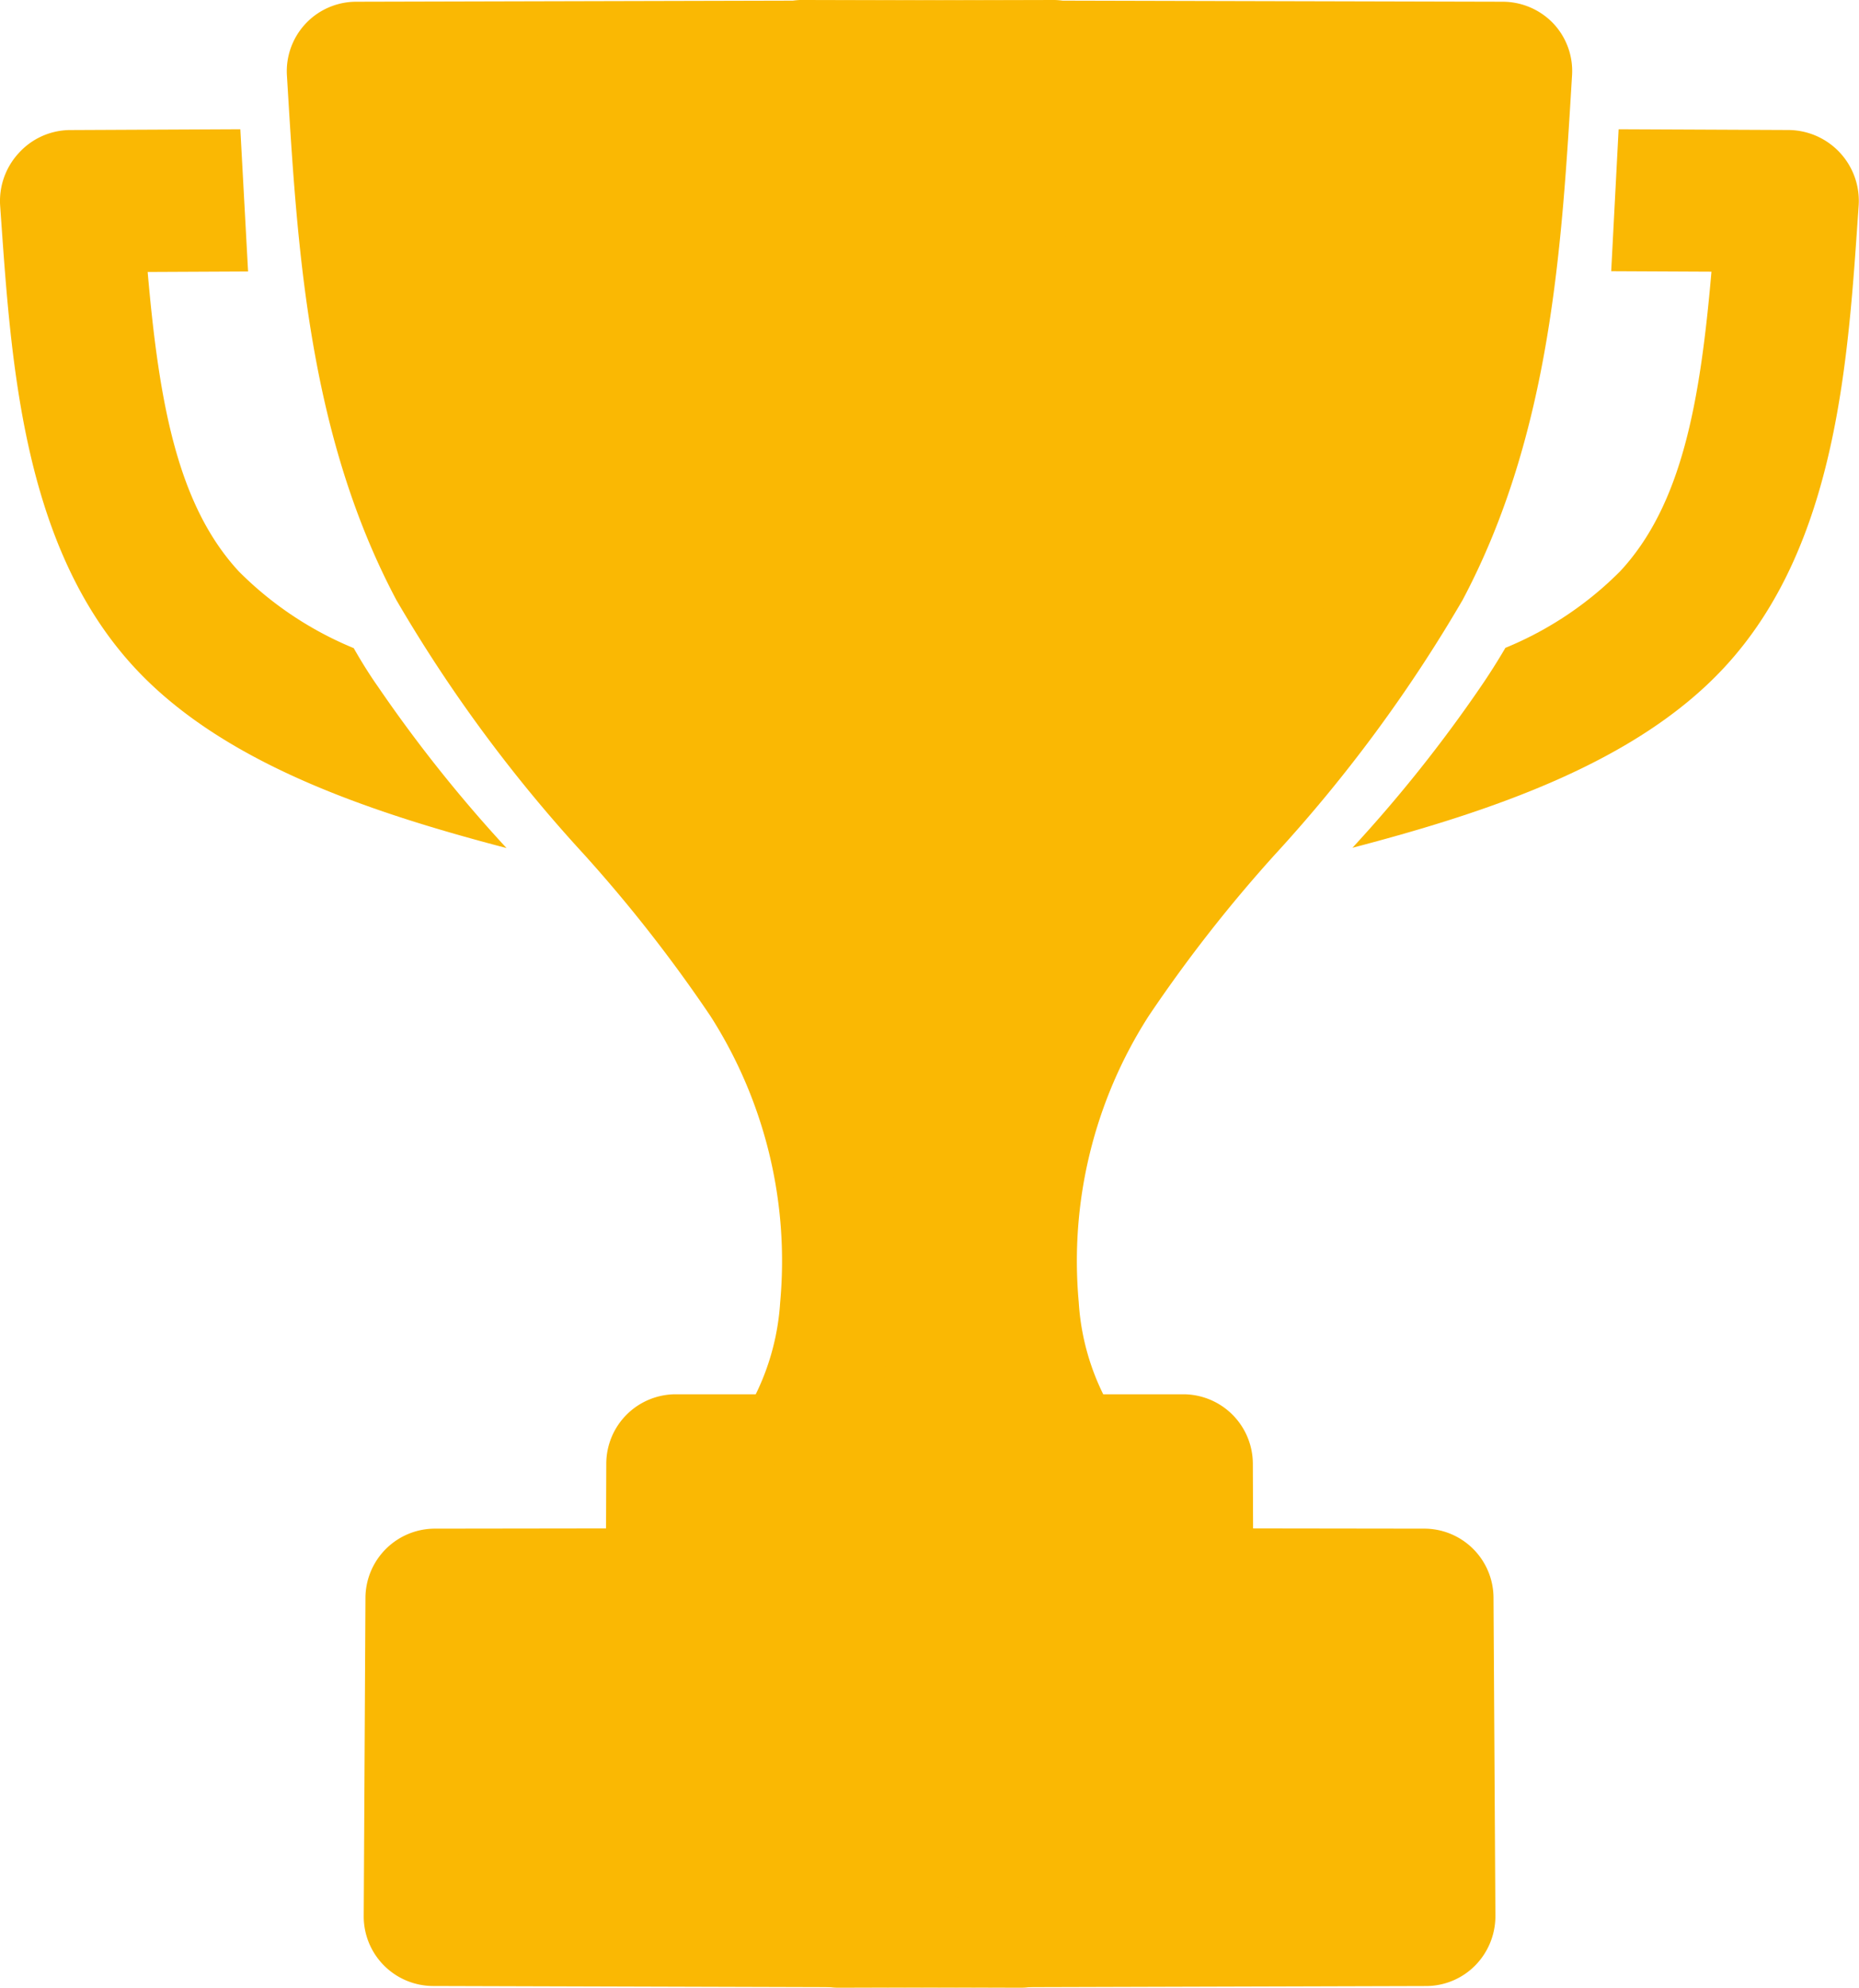
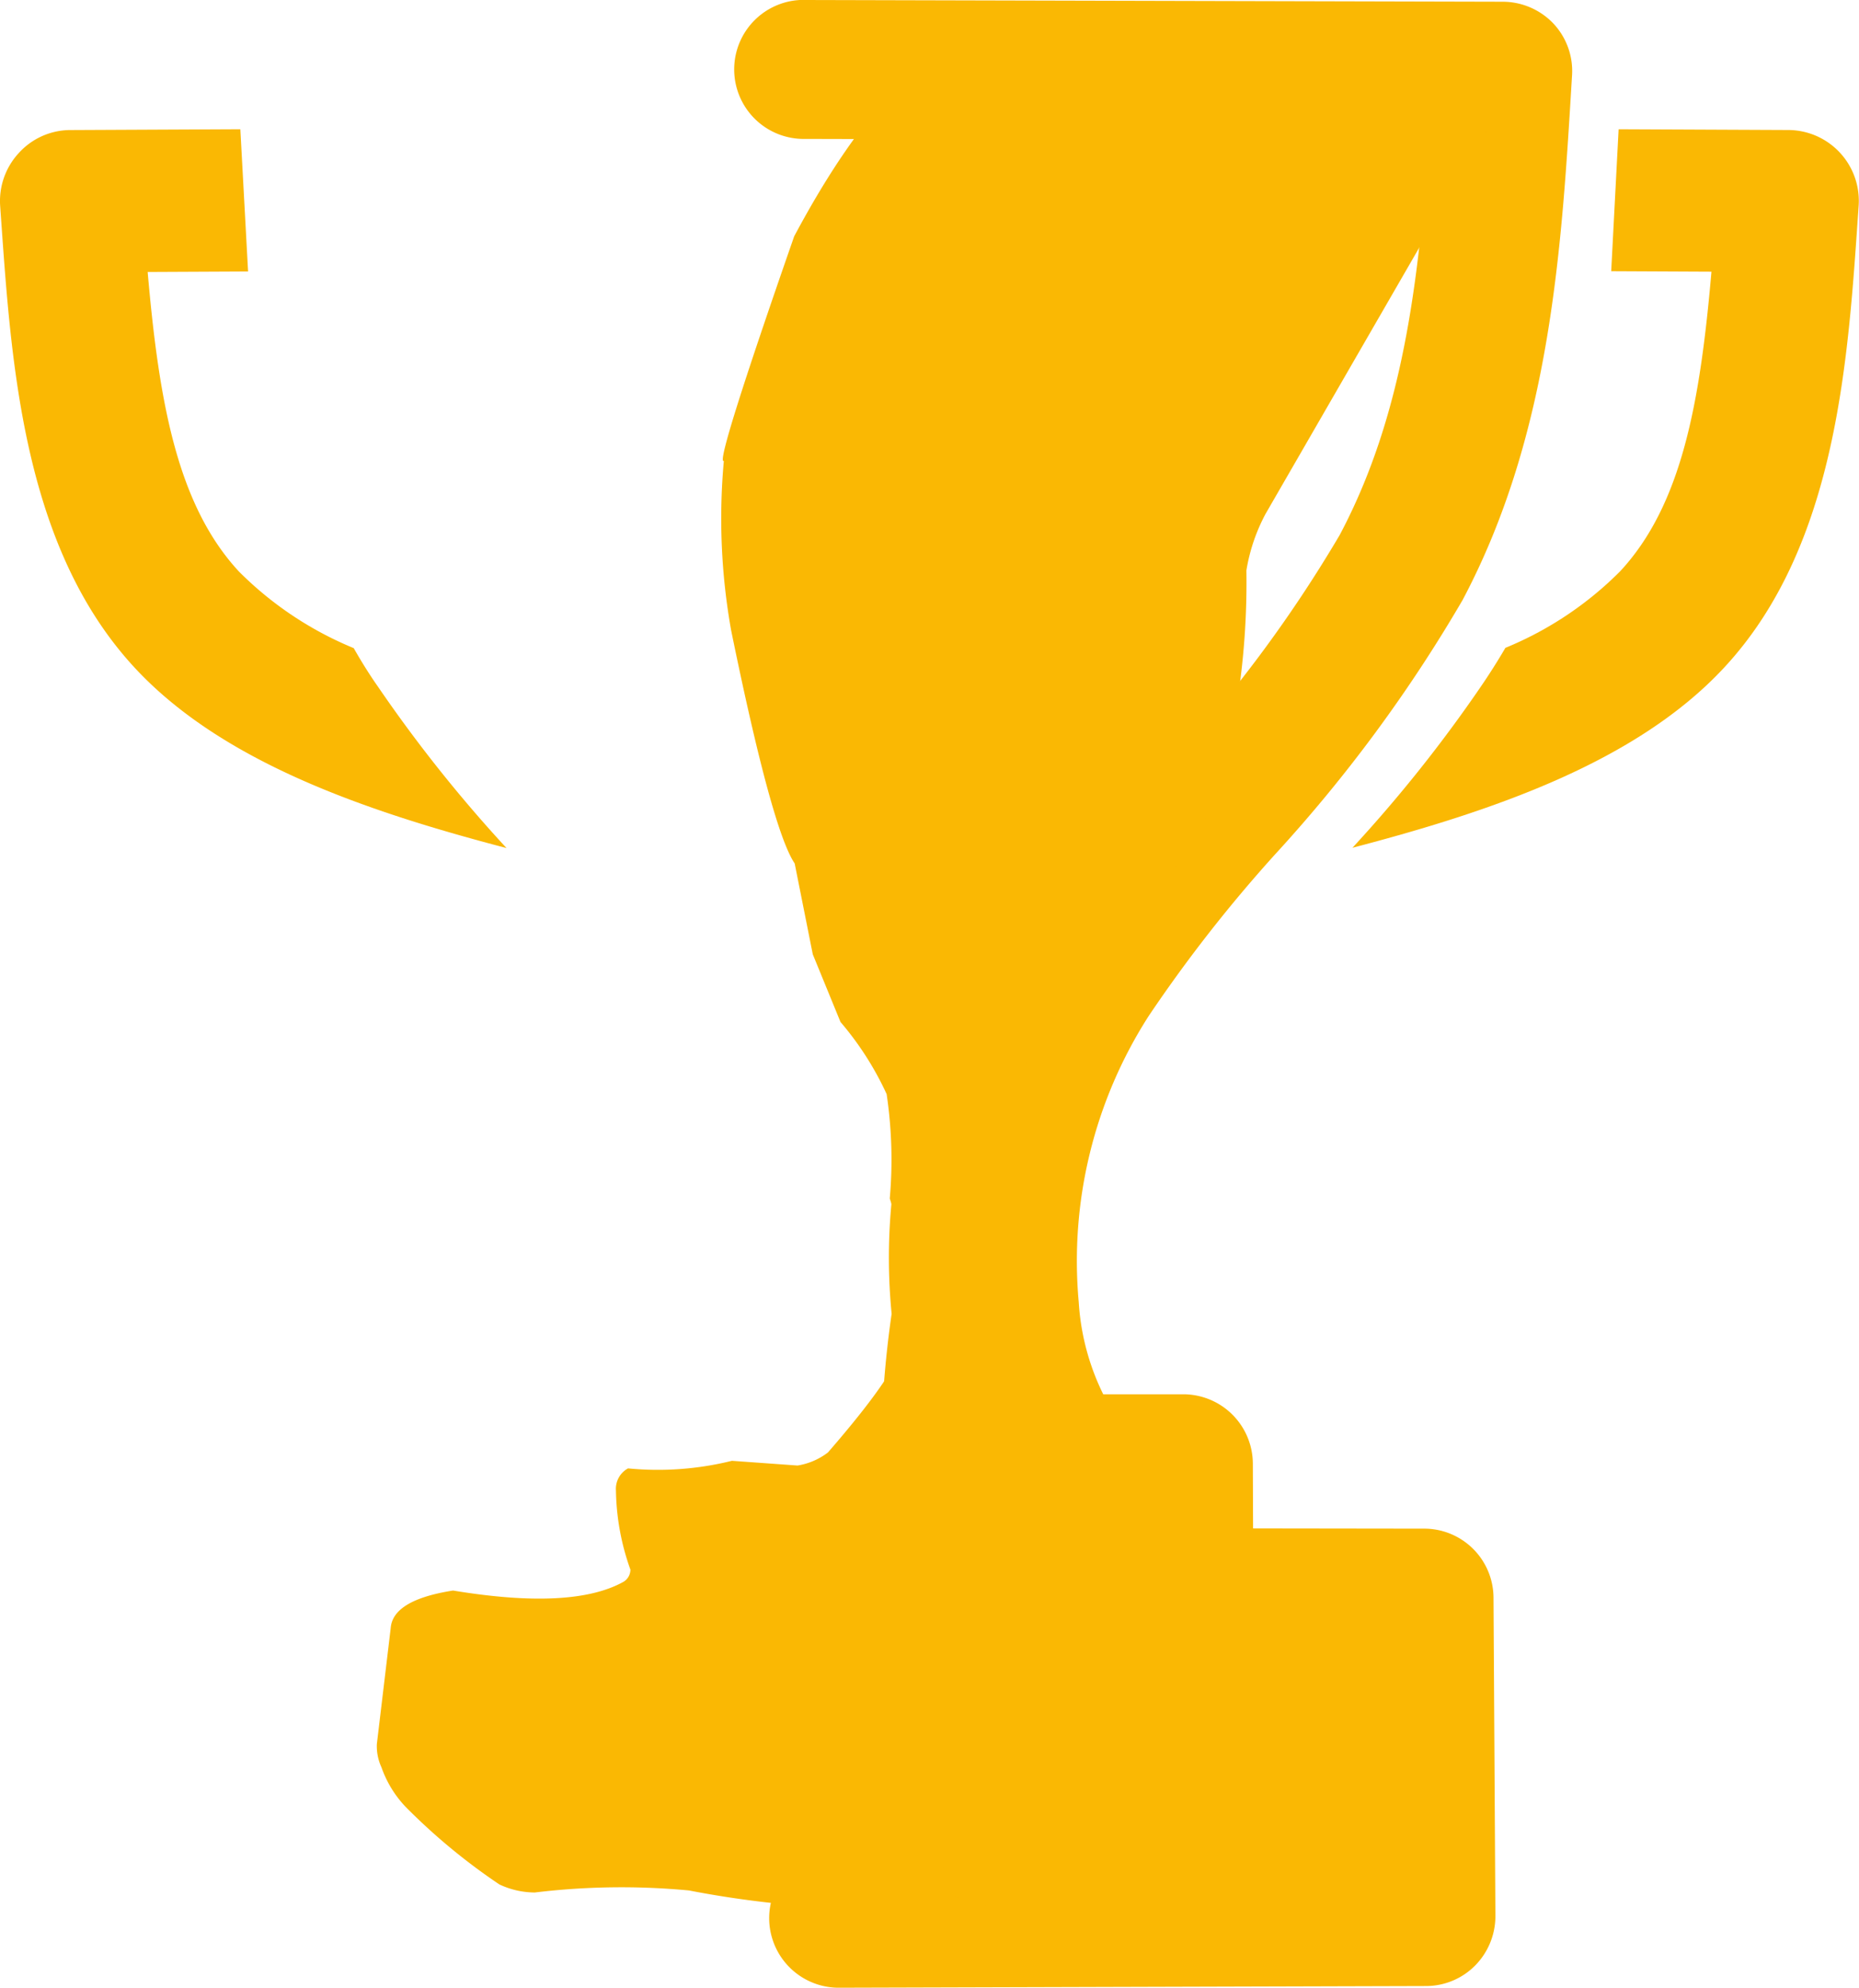
<svg xmlns="http://www.w3.org/2000/svg" width="46.138" height="49.324" viewBox="0 0 46.138 49.324">
  <g id="Group_2422" data-name="Group 2422" transform="translate(-26.871 -25.176)">
    <path id="Path_1468" data-name="Path 1468" d="M46.863,25.176l17.309.043a1.739,1.739,0,0,1,1.254.543,1.72,1.72,0,0,1,.461,1.285c-.254,4.2-.508,8.859-2.719,13.023a36.487,36.487,0,0,1-4.645,6.3,35.656,35.656,0,0,0-3.145,4.02,11.258,11.258,0,0,0-1.734,7.1,6,6,0,0,0,1.094,3.1l-1.469-.816h2.969A1.728,1.728,0,0,1,57.965,61.5l.012,3.316L56.254,63.1l5.961.008a1.721,1.721,0,0,1,1.723,1.715l.047,7.9a1.743,1.743,0,0,1-.5,1.223,1.714,1.714,0,0,1-1.223.512L47.653,74.5a1.727,1.727,0,0,1-.012-3.453L62.254,71l-1.723,1.734-.043-7.9,1.723,1.715-5.961,0a1.727,1.727,0,0,1-1.723-1.719l-.012-3.32,1.723,1.719H53.27a1.729,1.729,0,0,1-1.465-.816,9.408,9.408,0,0,1-1.594-4.594,14.732,14.732,0,0,1,2.242-9.258,39.382,39.382,0,0,1,3.445-4.43,33.2,33.2,0,0,0,4.223-5.68c1.8-3.391,2.063-7.273,2.324-11.613l1.719,1.828-17.309-.043a1.725,1.725,0,1,1,.008-3.449Z" fill="#fab803" />
-     <path id="Path_1469" data-name="Path 1469" d="M53.016,25.176l-17.305.043a1.724,1.724,0,0,0-1.719,1.828c.254,4.2.508,8.859,2.719,13.023a36.3,36.3,0,0,0,4.648,6.3,36.114,36.114,0,0,1,3.145,4.02,11.276,11.276,0,0,1,1.73,7.1,6.042,6.042,0,0,1-1.09,3.1l1.465-.816H43.641A1.725,1.725,0,0,0,41.918,61.5l-.012,3.316L43.629,63.1l-5.965.008a1.726,1.726,0,0,0-1.723,1.715l-.043,7.9a1.727,1.727,0,0,0,1.719,1.734L52.23,74.5a1.727,1.727,0,0,0,.012-3.453L37.629,71l1.719,1.734.043-7.9-1.723,1.715,5.965,0a1.727,1.727,0,0,0,1.723-1.719l.012-3.32L43.641,63.23h2.969a1.719,1.719,0,0,0,1.465-.816,9.4,9.4,0,0,0,1.6-4.594,14.758,14.758,0,0,0-2.242-9.258,39.426,39.426,0,0,0-3.449-4.43,33.4,33.4,0,0,1-4.223-5.68c-1.8-3.391-2.059-7.273-2.32-11.613l-1.719,1.828,17.309-.043a1.725,1.725,0,0,0-.012-3.449Z" fill="#fab803" />
    <path id="Path_1470" data-name="Path 1470" d="M67.043,28.383l-.184,3.523,2.488.012h0c-.281,3.242-.734,5.785-2.266,7.434a8.644,8.644,0,0,1-2.848,1.9h0q-.293.5-.609.961a34.991,34.991,0,0,1-3.187,4c3.461-.906,7.039-2.117,9.223-4.469C72.492,38.7,72.742,34.027,73,30.285a1.758,1.758,0,0,0-1.75-1.883Z" fill="#fab803" />
    <path id="Path_1471" data-name="Path 1471" d="M32.836,28.383l-4.211.02a1.732,1.732,0,0,0-1.281.563,1.754,1.754,0,0,0-.469,1.32c.266,3.738.512,8.414,3.344,11.465,2.184,2.352,5.766,3.563,9.223,4.469a35,35,0,0,1-3.187-4c-.211-.3-.414-.625-.605-.961a8.687,8.687,0,0,1-2.848-1.9c-1.527-1.648-1.984-4.191-2.266-7.434h0l2.492-.012Z" fill="#fab803" />
-     <path id="Path_1472" data-name="Path 1472" d="M64.219,27.641Q61.9,25.414,51.66,25.883q-2.5.328-5.078,5.156-1.986,5.7-1.746,5.574a15.777,15.777,0,0,0,.18,4.2q1.014,4.957,1.578,5.789l.449,2.254.688,1.68a7.69,7.69,0,0,1,1.145,1.789,11.03,11.03,0,0,1,.078,2.59q.727,2.326.75,1.938.164.035.574-.785a18.721,18.721,0,0,1,1.559-3.91q3.264-5.273,4.926-8.242a43.081,43.081,0,0,0,5.168-7.027,19.262,19.262,0,0,0,.8-5.8,4.513,4.513,0,0,1,.477-1.406Z" fill="#fab803" />
-     <path id="Path_1473" data-name="Path 1473" d="M35.66,27.641q2.326-2.227,12.562-1.758,2.49.328,5.078,5.156,1.98,5.7,1.746,5.574a15.882,15.882,0,0,1-.184,4.2q-1.008,4.957-1.578,5.789l-.449,2.254-.687,1.68a7.614,7.614,0,0,0-1.141,1.789,10.793,10.793,0,0,0-.078,2.59q-.732,2.326-.75,1.938c-.113.023-.3-.238-.578-.785a18.288,18.288,0,0,0-1.559-3.91q-3.258-5.273-4.922-8.242a42.6,42.6,0,0,1-5.168-7.027,19.136,19.136,0,0,1-.8-5.8,4.619,4.619,0,0,0-.477-1.406Z" fill="#fab803" />
+     <path id="Path_1472" data-name="Path 1472" d="M64.219,27.641Q61.9,25.414,51.66,25.883q-2.5.328-5.078,5.156-1.986,5.7-1.746,5.574a15.777,15.777,0,0,0,.18,4.2q1.014,4.957,1.578,5.789l.449,2.254.688,1.68a7.69,7.69,0,0,1,1.145,1.789,11.03,11.03,0,0,1,.078,2.59q.727,2.326.75,1.938.164.035.574-.785a18.721,18.721,0,0,1,1.559-3.91a43.081,43.081,0,0,0,5.168-7.027,19.262,19.262,0,0,0,.8-5.8,4.513,4.513,0,0,1,.477-1.406Z" fill="#fab803" />
    <path id="Path_1474" data-name="Path 1474" d="M50.484,55.527a6.824,6.824,0,0,0,.141,2.961q.029.645,1.844,2.73a1.644,1.644,0,0,0,.75.324l1.633-.117a7.631,7.631,0,0,0,2.578.188.574.574,0,0,1,.3.551,5.937,5.937,0,0,1-.359,1.961.357.357,0,0,0,.172.3q1.266.709,4.23.219,1.494.234,1.547.93l.344,2.879a1.246,1.246,0,0,1-.113.574,2.632,2.632,0,0,1-.6.984,15.1,15.1,0,0,1-2.324,1.926,2.09,2.09,0,0,1-.879.2,17.891,17.891,0,0,0-3.828-.051,25.273,25.273,0,0,1-3.652.434,3.588,3.588,0,0,1-2.43-.723,1.71,1.71,0,0,1-.52-1.148,48.726,48.726,0,0,0-.582-9.285A25.681,25.681,0,0,1,49,57.777a14.3,14.3,0,0,1-.008-2.7q.229-2.959.48-3.133Z" fill="#fab803" />
    <path id="Path_1475" data-name="Path 1475" d="M49.4,55.527a6.775,6.775,0,0,1-.137,2.961c-.02.43-.637,1.34-1.844,2.73a1.671,1.671,0,0,1-.754.324l-1.629-.117a7.631,7.631,0,0,1-2.578.188.577.577,0,0,0-.3.551,6.06,6.06,0,0,0,.359,1.961.353.353,0,0,1-.168.3q-1.266.709-4.234.219-1.494.234-1.547.93l-.344,2.879a1.246,1.246,0,0,0,.113.574,2.737,2.737,0,0,0,.6.984,15.169,15.169,0,0,0,2.328,1.926,2.09,2.09,0,0,0,.879.2,17.854,17.854,0,0,1,3.824-.051,25.273,25.273,0,0,0,3.652.434,3.573,3.573,0,0,0,2.43-.723,1.692,1.692,0,0,0,.52-1.148,48.74,48.74,0,0,1,.586-9.285,25.08,25.08,0,0,0-.273-3.582,14.433,14.433,0,0,0,.012-2.7q-.234-2.959-.48-3.133Z" fill="#fab803" />
  </g>
</svg>